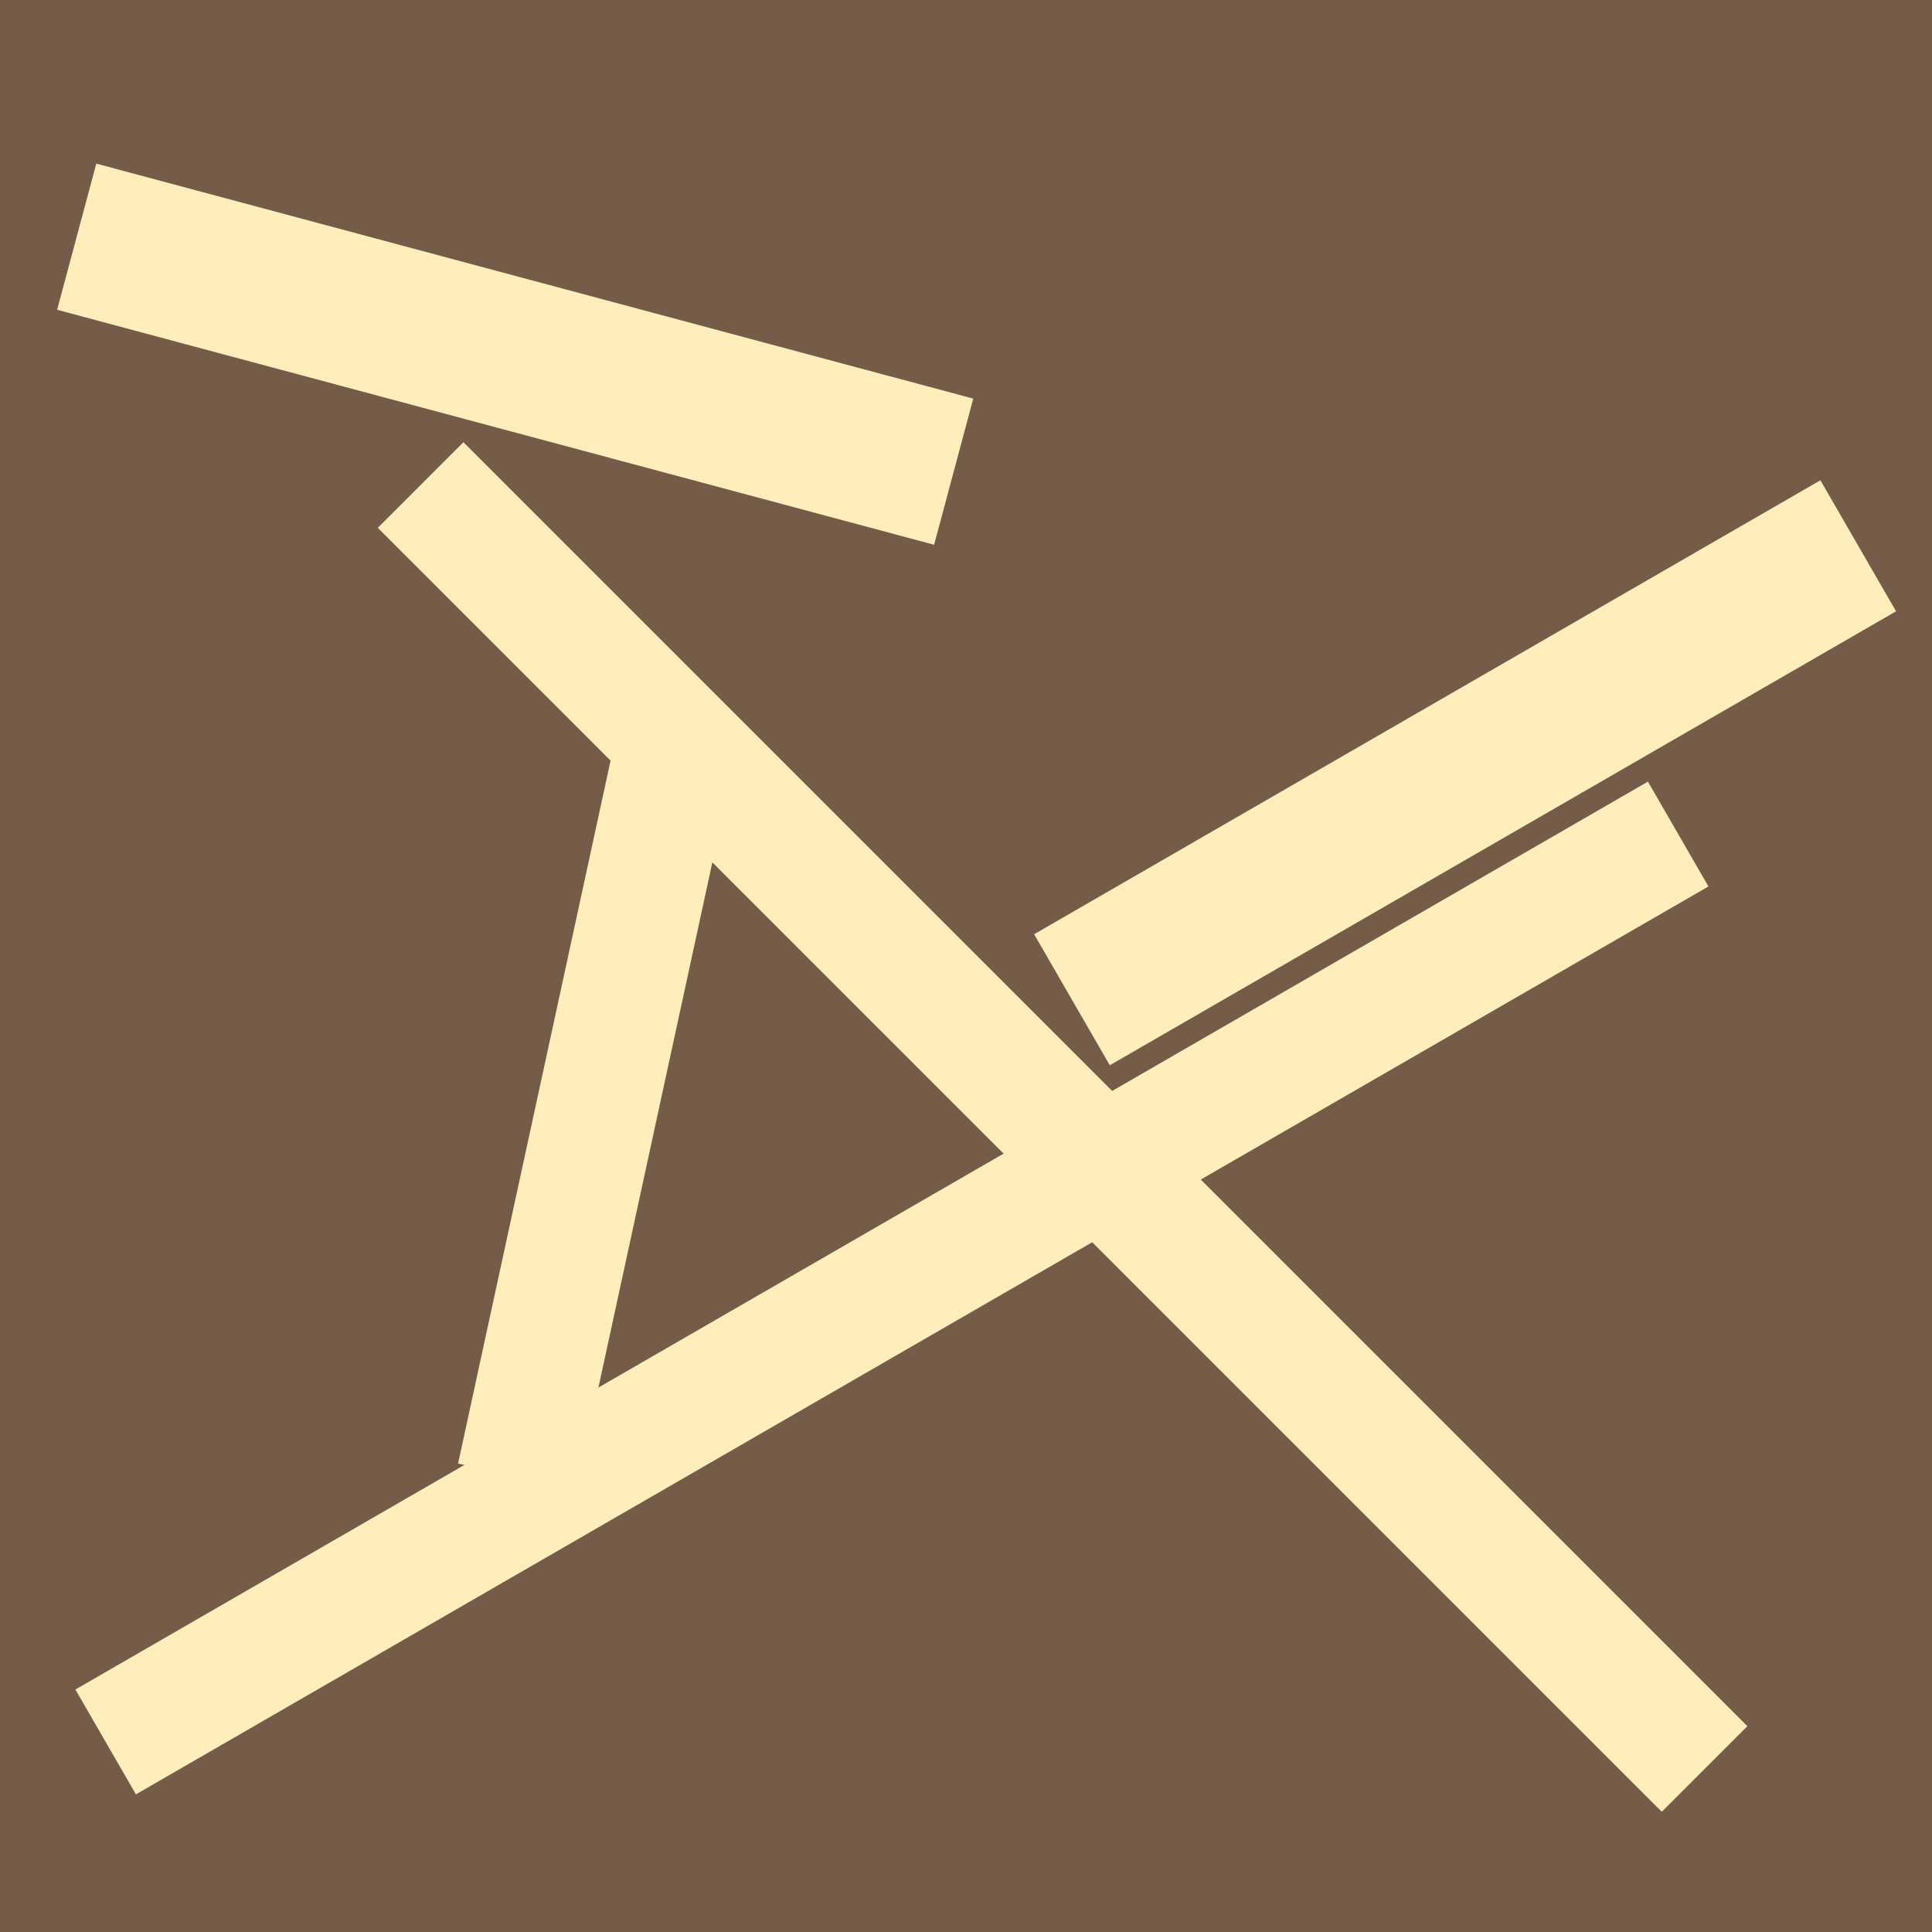
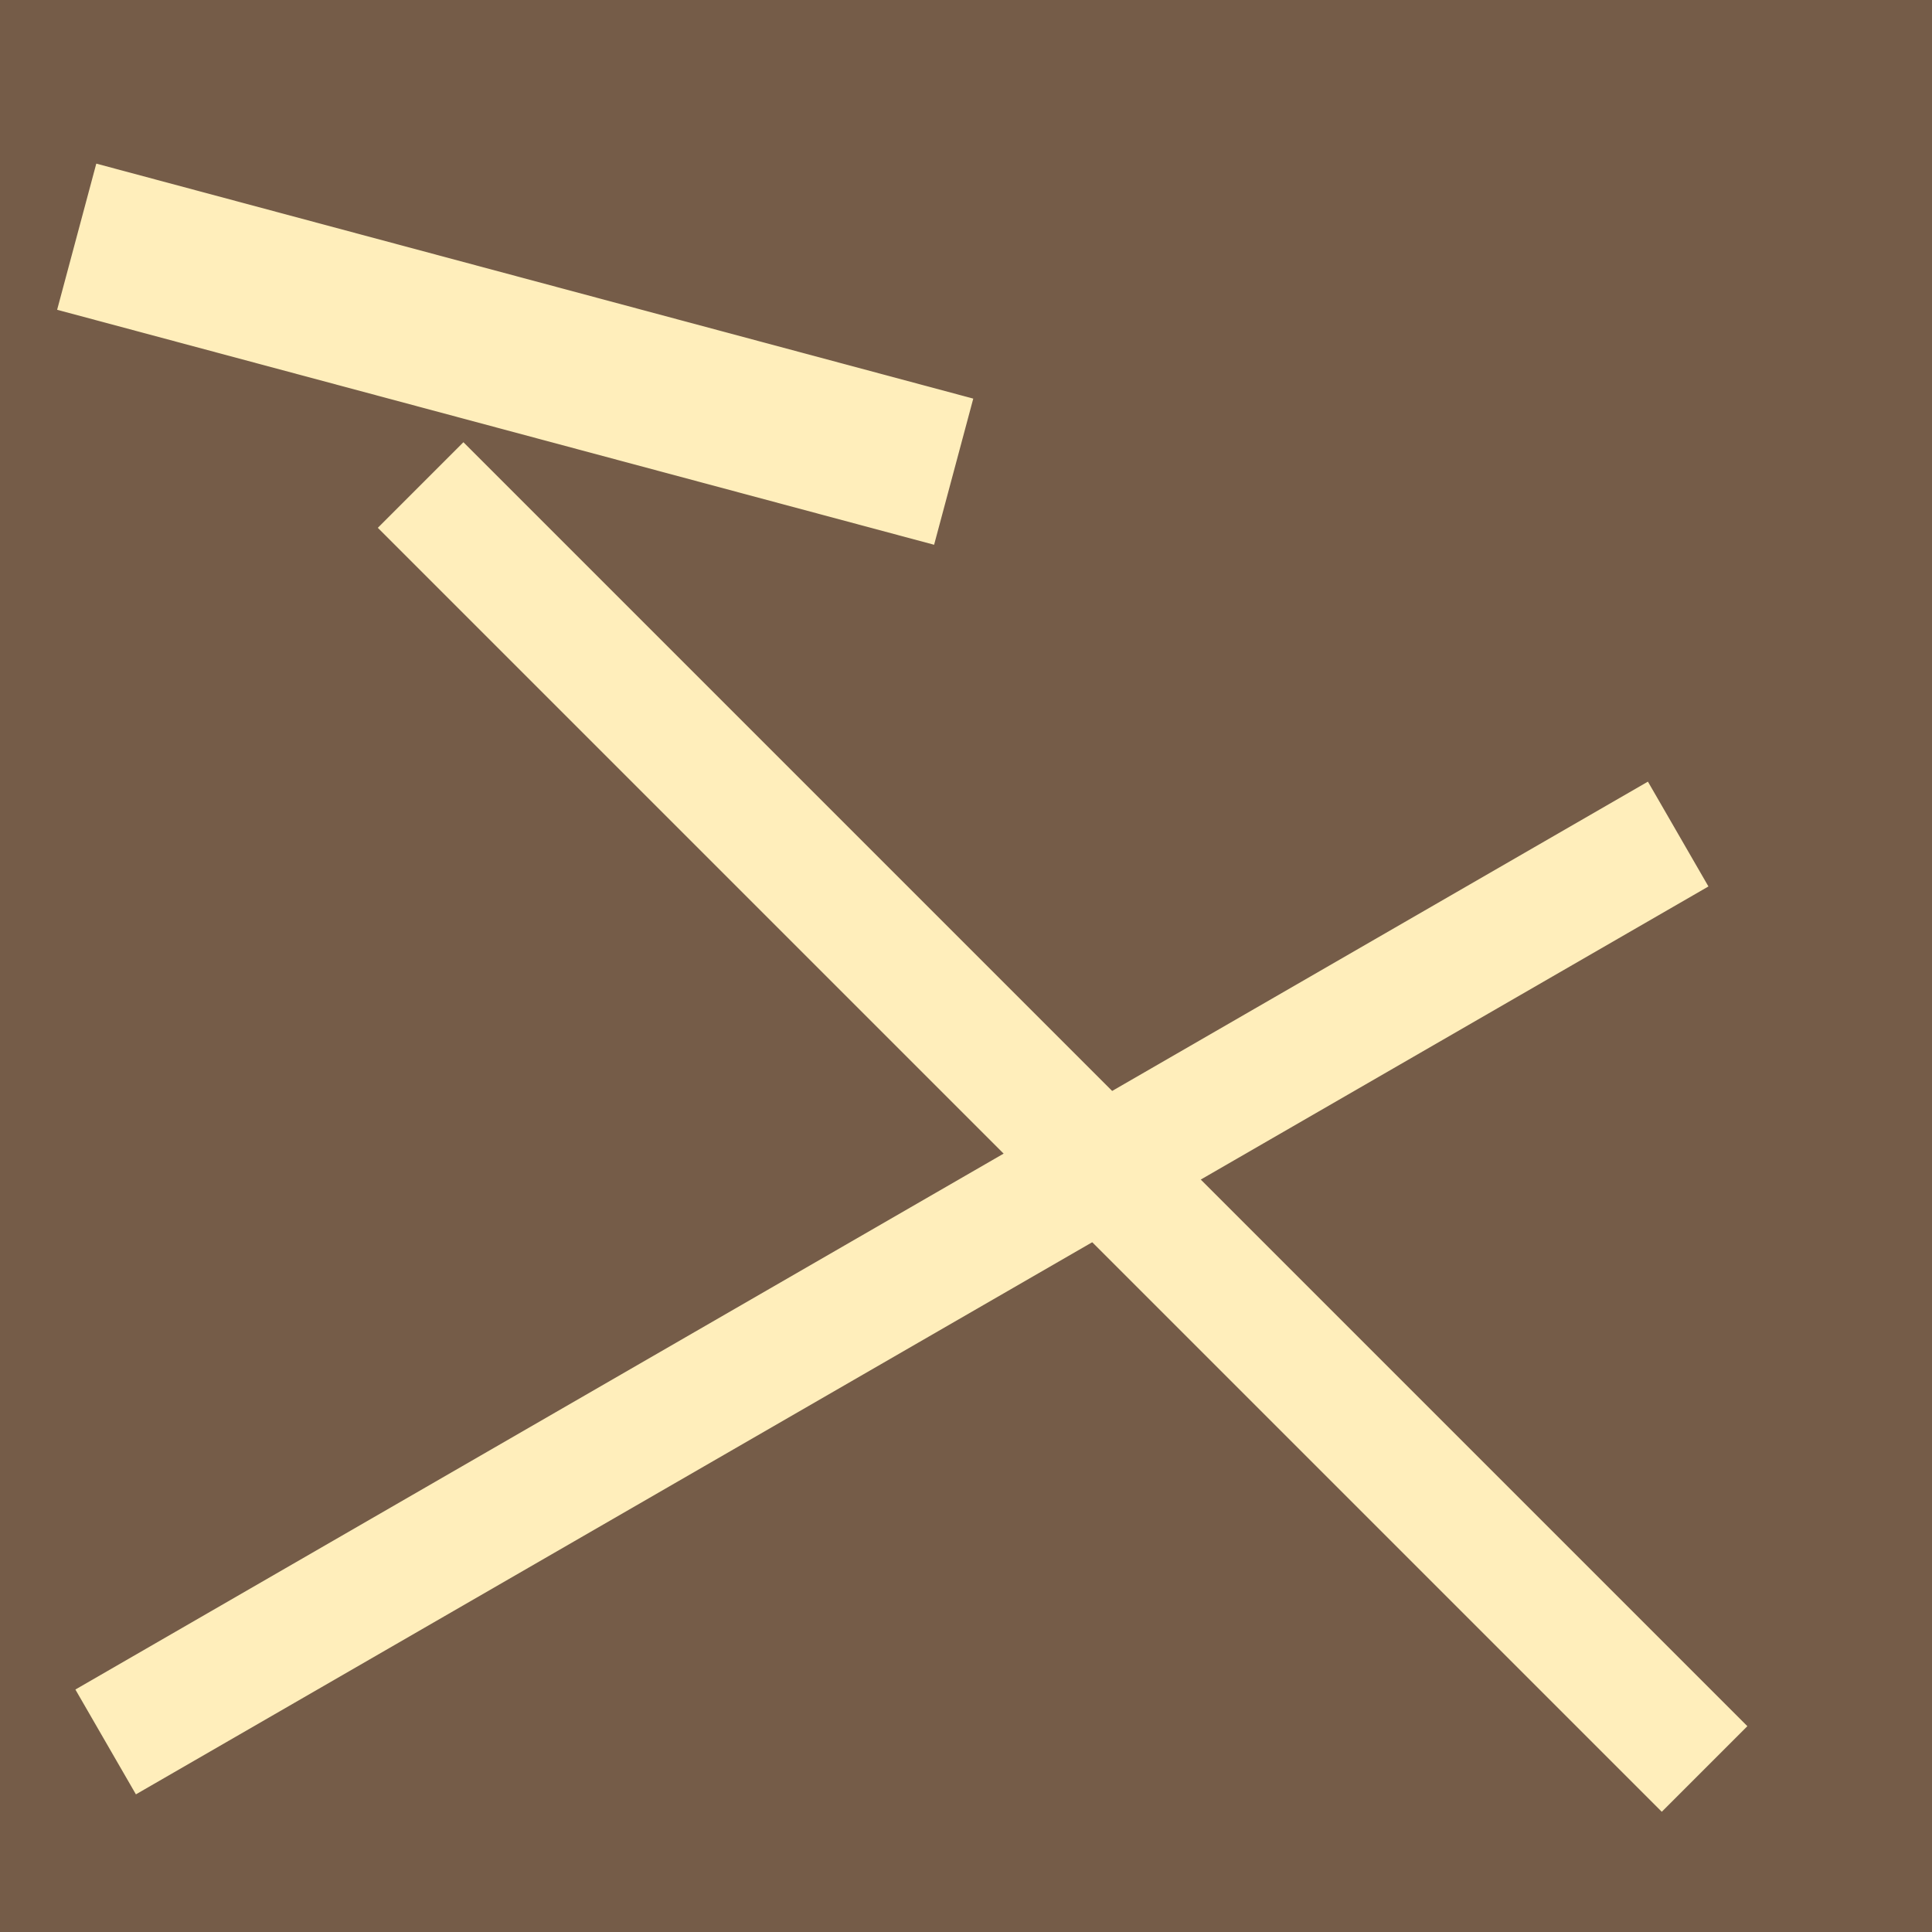
<svg xmlns="http://www.w3.org/2000/svg" id="Слой_1" data-name="Слой 1" viewBox="0 0 600 600">
  <defs>
    <style>.cls-1{fill:#755c48;}.cls-2{fill:#feb;}</style>
  </defs>
  <title>favМонтажная область 1</title>
  <rect class="cls-1" width="600" height="600" />
  <rect class="cls-2" x="48.04" y="331.2" width="563.91" height="37.59" transform="translate(344.14 -130.83) rotate(45)" />
  <rect class="cls-2" x="-4.96" y="381.2" width="563.91" height="37.59" transform="translate(-162.89 192.09) rotate(-30)" />
  <rect class="cls-2" x="19.02" y="86.5" width="281.96" height="46.99" transform="translate(33.92 -37.66) rotate(15)" />
-   <rect class="cls-2" x="68.04" y="324.87" width="234.96" height="37.59" transform="translate(-189.65 452.14) rotate(-77.76)" />
-   <rect class="cls-2" x="314.02" y="216.5" width="281.96" height="46.99" transform="translate(-59.04 259.65) rotate(-30)" />
</svg>